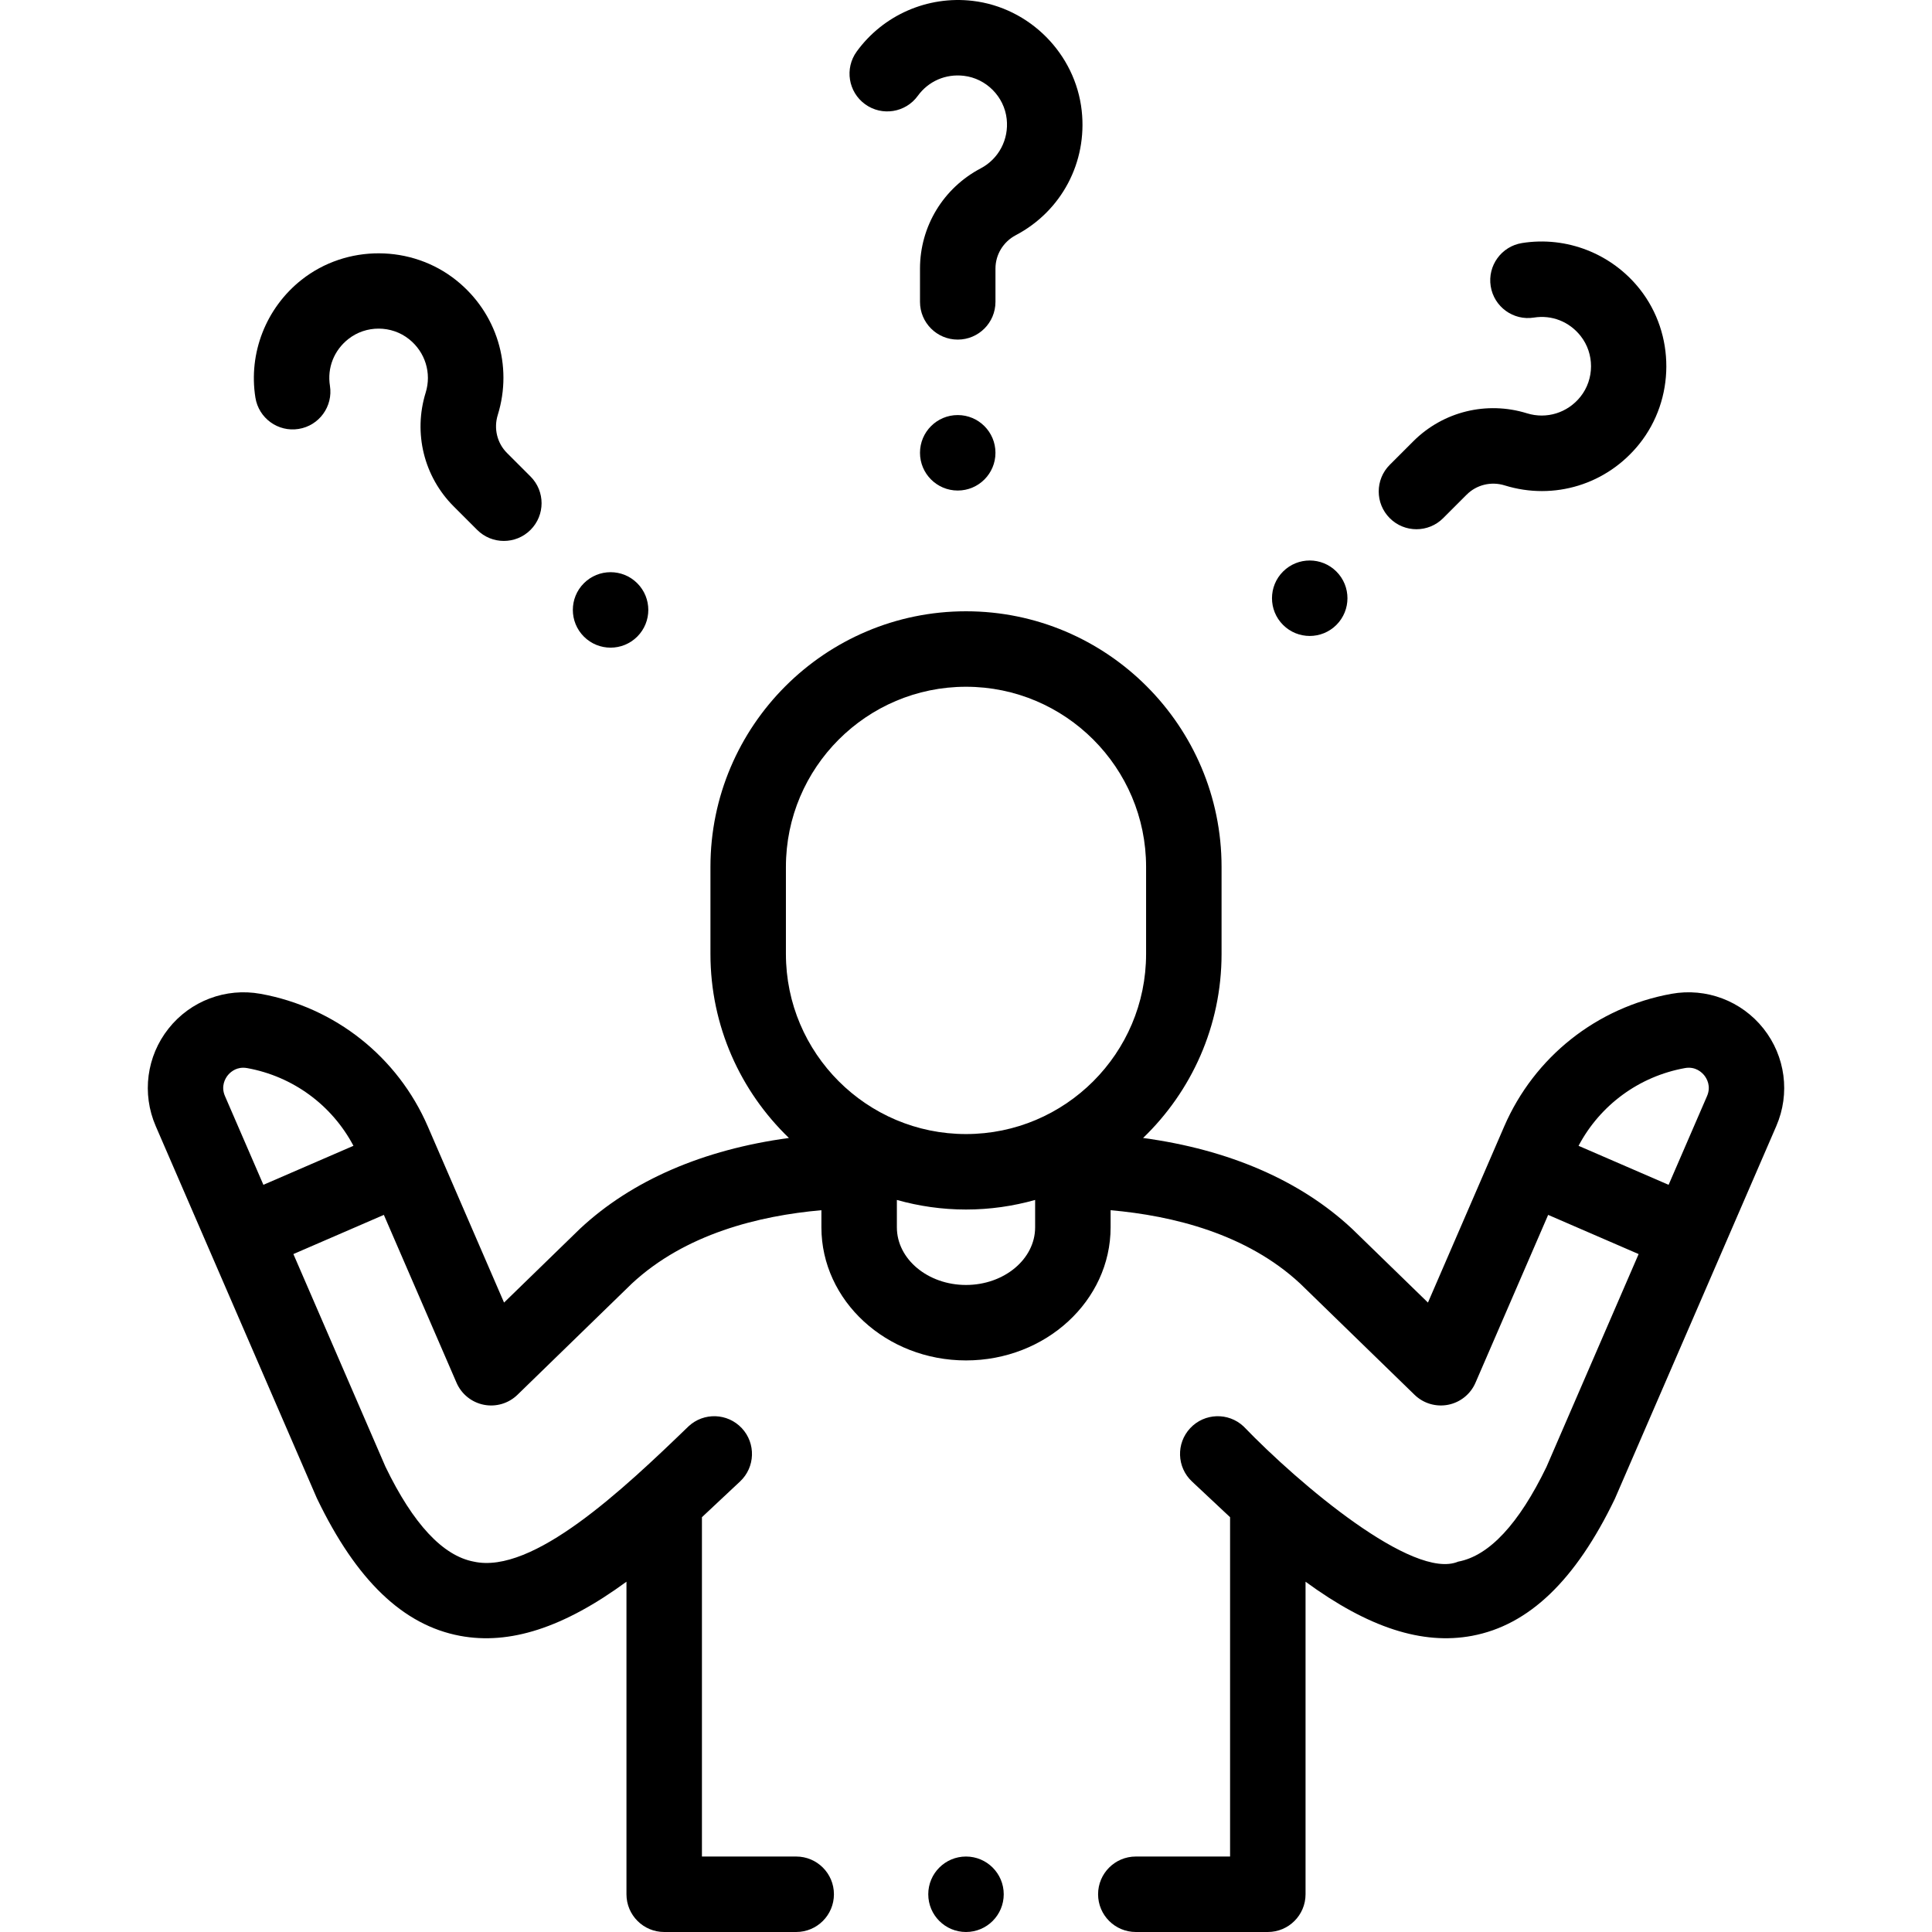
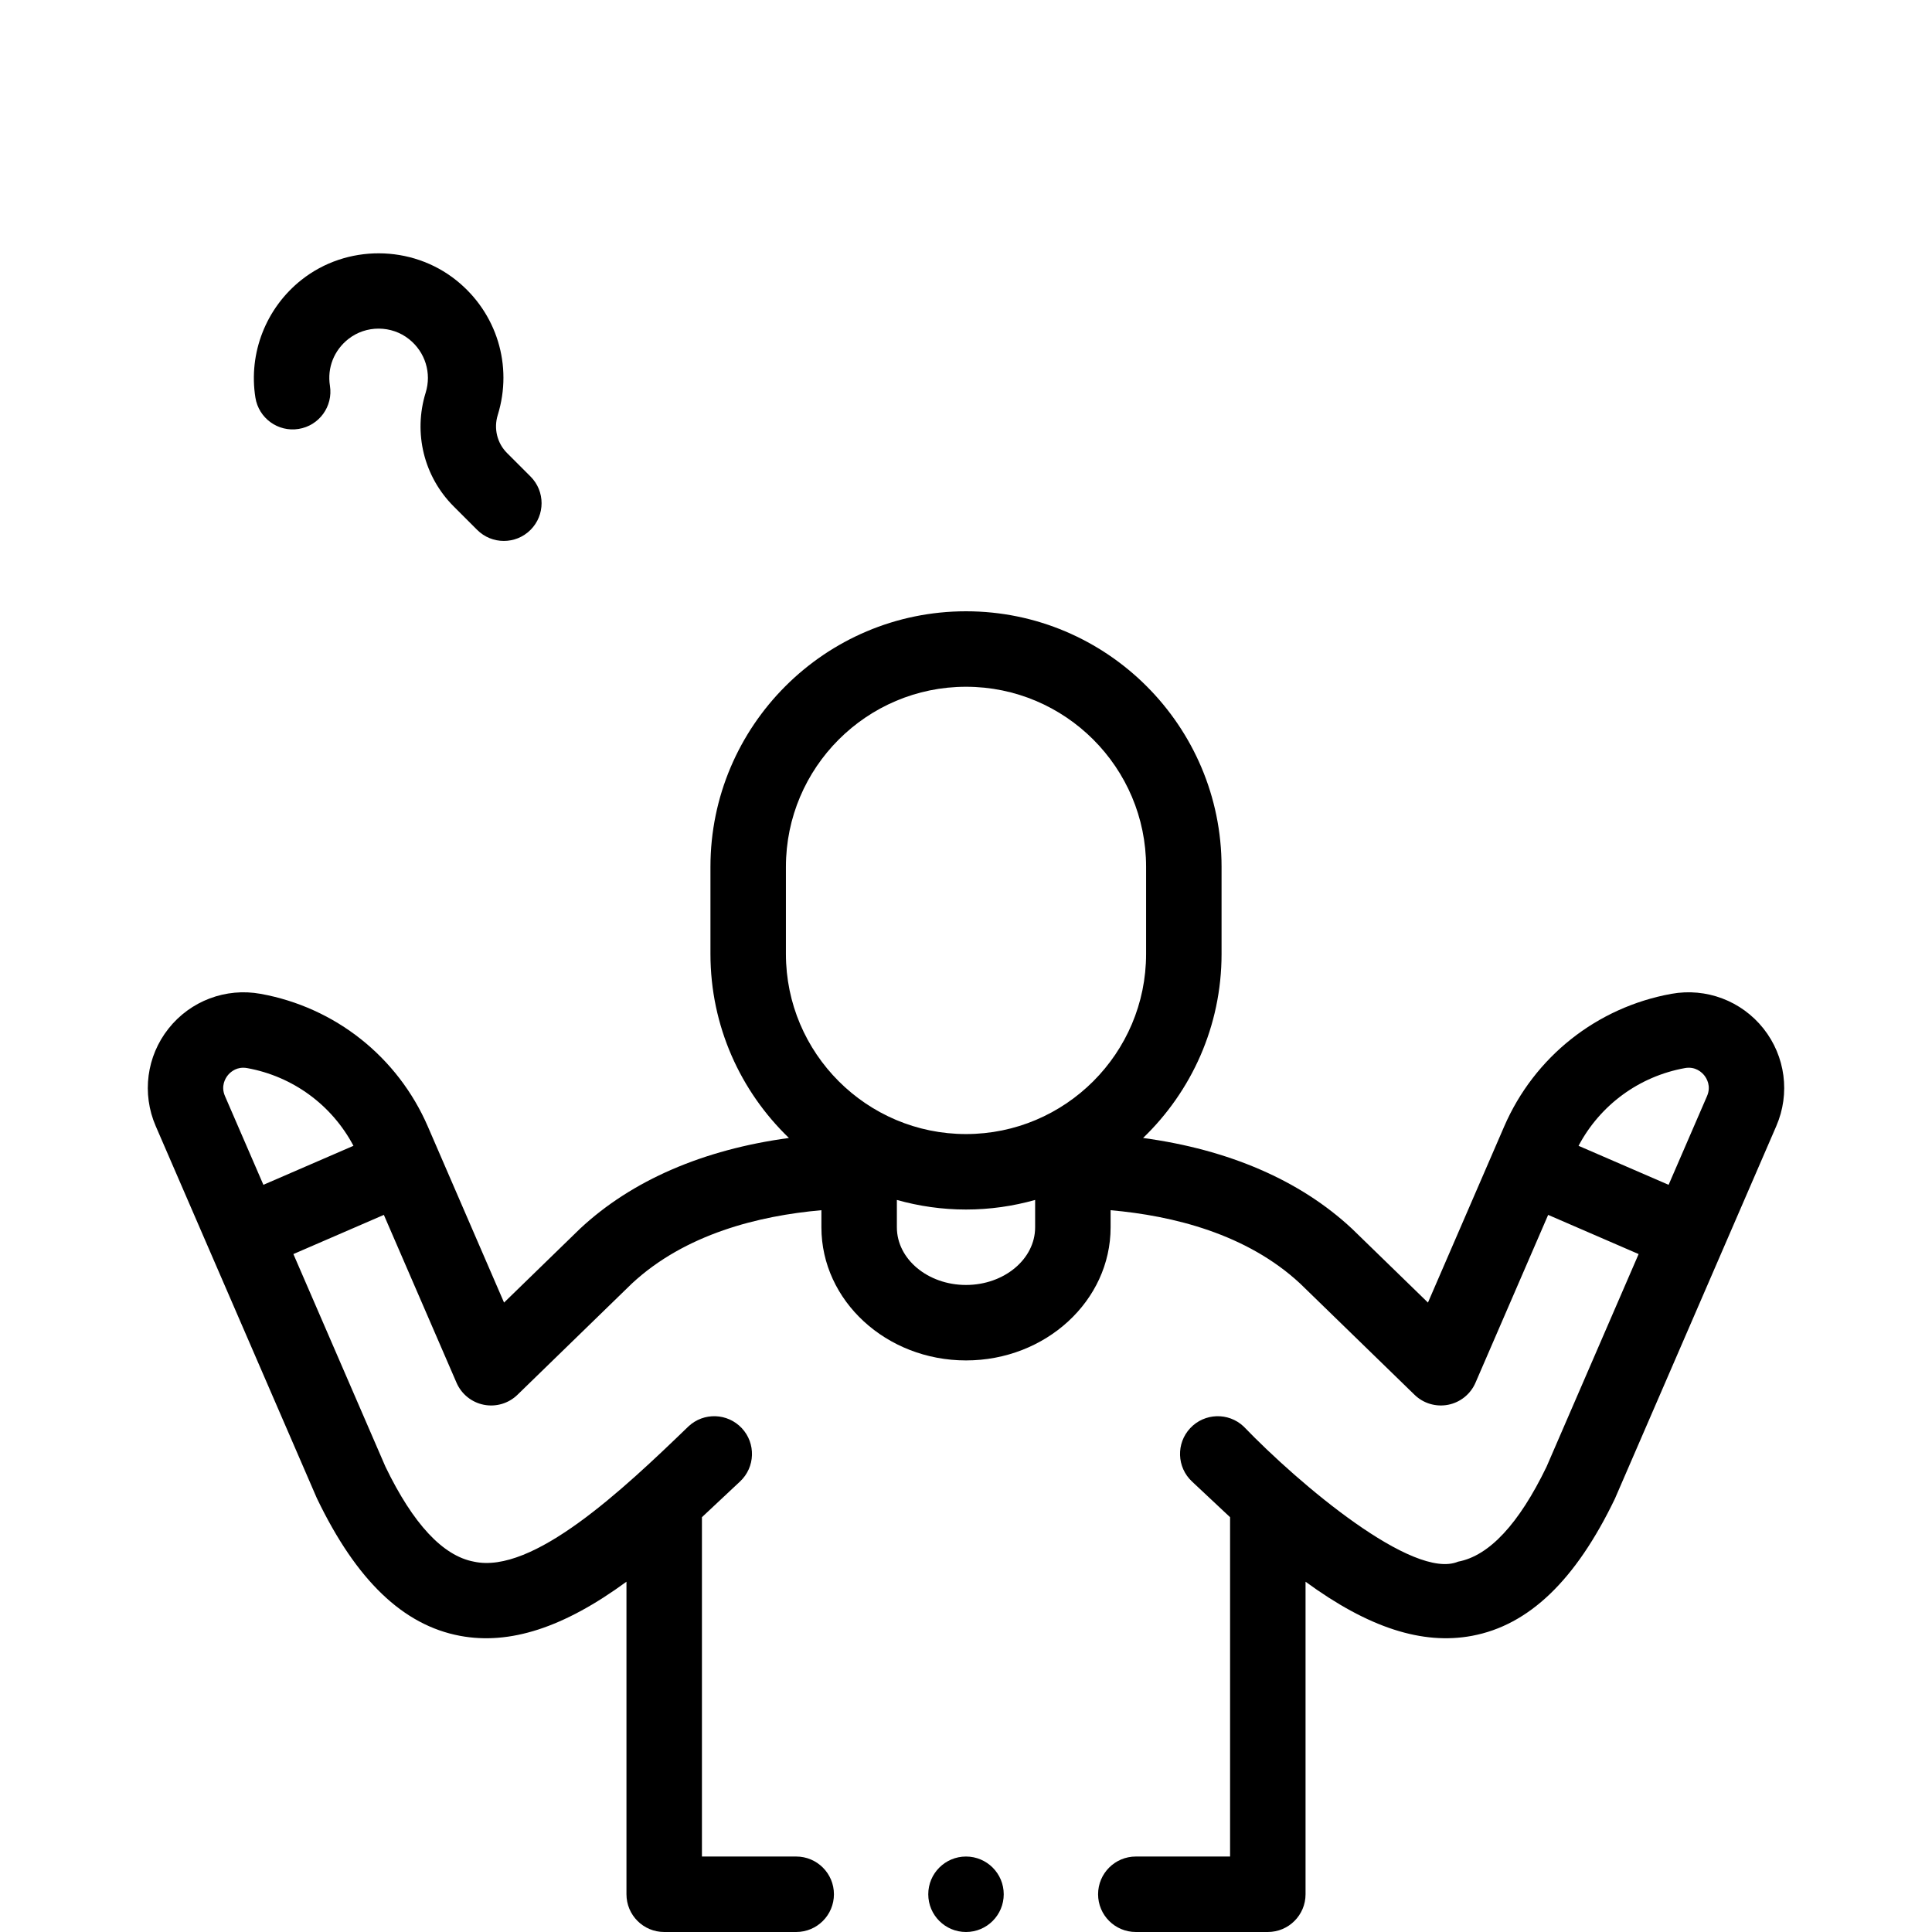
<svg xmlns="http://www.w3.org/2000/svg" id="Capa_1" enable-background="new 0 0 511.996 511.996" height="512" viewBox="0 0 511.996 511.996" width="512">
  <g>
    <path d="m467.329 272.572c-5.823-7.342-15.172-10.867-24.389-9.2-19.769 3.576-36.337 16.717-44.319 35.151-1.198 2.774-18.456 42.635-20.202 46.67l-20.009-19.456c-.05-.049-.1-.097-.15-.143-13.719-12.797-32.633-20.949-55.335-24.022 12.806-12.329 20.798-29.624 20.798-48.761v-23.09c0-37.344-30.381-67.725-67.725-67.725-37.343 0-67.724 30.381-67.724 67.725v23.09c0 19.137 7.992 36.433 20.798 48.761-22.702 3.073-41.617 11.225-55.336 24.022-.164.151-19.993 19.44-20.159 19.6-1.834-4.237-18.932-43.73-20.202-46.67-7.982-18.436-24.551-31.576-44.32-35.151-9.225-1.667-18.566 1.858-24.388 9.2-5.822 7.341-7.127 17.243-3.404 25.842l14.157 32.695c.003.008.008.015.011.023l28.45 65.706c.053.122.108.244.167.364 10.406 21.613 22.789 33.488 37.856 36.306 13.143 2.46 27.436-2.131 44.113-14.343v82.829c0 5.523 4.478 10 10 10h34.981c5.522 0 10-4.477 10-10 0-5.522-4.478-10-10-10h-24.981v-89.923l10.101-9.468c4.03-3.777 4.235-10.105.459-14.135-3.778-4.031-10.107-4.235-14.135-.459-17.399 16.819-41.237 39.277-56.862 35.84-8.223-1.538-16.104-9.996-23.427-25.146l-24.405-56.366 23.976-10.383 19.258 44.482c1.306 3.017 4.011 5.198 7.235 5.837 3.225.638 6.557-.349 8.913-2.641l30.321-29.483c14.149-13.154 33.682-17.98 50.227-19.434v4.538c0 19.448 17.19 35.27 38.32 35.27s38.32-15.822 38.32-35.27v-4.538c16.545 1.454 36.077 6.28 50.227 19.434l30.321 29.483c2.356 2.292 5.688 3.277 8.913 2.641 3.225-.639 5.93-2.82 7.235-5.837l19.258-44.482 23.976 10.383-24.405 56.366c-7.323 15.149-15.204 23.607-23.427 25.146-11.88 5.018-42.171-20.58-56.862-35.84-4.028-3.775-10.358-3.571-14.135.459-3.776 4.029-3.571 10.358.459 14.135l10.101 9.468v89.923h-24.979c-5.523 0-10 4.478-10 10 0 5.523 4.477 10 10 10h34.979c5.522 0 10-4.477 10-10v-82.829c16.678 12.212 30.969 16.797 44.113 14.343 15.067-2.817 27.45-14.692 37.856-36.306 9.52-21.927 33.589-77.573 42.785-98.79 3.723-8.598 2.419-18.5-3.404-25.841zm-406.992 12.428c.523-.66 1.888-2.042 4.122-2.042.327 0 .673.029 1.038.096 12.137 2.194 22.463 9.803 28.17 20.595l-23.867 10.336-10.184-23.519c-1.152-2.66.12-4.708.721-5.466zm147.937-55.279c0-26.315 21.409-47.725 47.724-47.725s47.725 21.409 47.725 47.725v23.09c0 26.314-21.409 47.724-47.725 47.724-26.314 0-47.724-21.409-47.724-47.724zm47.724 110.805c-10.102 0-18.32-6.851-18.32-15.27v-7.26c5.832 1.641 11.971 2.539 18.32 2.539s12.489-.897 18.32-2.539v7.26c0 8.42-8.219 15.27-18.32 15.27zm190.502-57.472c2.844-.522 4.559 1.189 5.159 1.946.601.757 1.873 2.806.721 5.467l-10.184 23.519-23.867-10.337c5.707-10.793 16.034-18.401 28.171-20.595z" />
    <circle cx="255.997" cy="501.996" r="10" />
-     <path d="m229.255 27.619c4.469 3.244 10.723 2.251 13.967-2.219 2.822-3.888 7.382-5.876 12.202-5.309 5.926.692 10.703 5.503 11.358 11.438.6 5.432-2.111 10.573-6.905 13.099-9.913 5.22-16.071 15.397-16.071 26.56v8.809c0 5.522 4.478 10 10 10 5.523 0 10-4.478 10-10v-8.809c0-3.717 2.065-7.113 5.391-8.864 12.117-6.382 18.974-19.331 17.465-32.989-1.667-15.102-13.828-27.344-28.915-29.107-11.921-1.398-23.689 3.751-30.71 13.426-3.245 4.468-2.252 10.722 2.218 13.965z" />
-     <circle cx="253.806" cy="119.996" r="10" />
    <path d="m79.129 113.675c5.454-.867 9.173-5.992 8.306-11.446-.754-4.743 1.068-9.372 4.874-12.381 4.678-3.701 11.457-3.679 16.119.057 4.265 3.416 5.983 8.969 4.379 14.145-3.318 10.699-.477 22.25 7.416 30.145l6.229 6.229c1.953 1.952 4.512 2.929 7.071 2.929s5.118-.977 7.071-2.929c3.905-3.905 3.905-10.237 0-14.143l-6.229-6.228c-2.628-2.629-3.569-6.491-2.456-10.08 4.056-13.082-.253-27.087-10.977-35.677-11.859-9.498-29.113-9.559-41.028-.136-9.416 7.444-14.099 19.403-12.222 31.21.868 5.454 5.999 9.178 11.447 8.305z" />
-     <path d="m168.878 168.706c3.906-3.905 3.906-10.237 0-14.142-3.905-3.905-10.237-3.905-14.142 0s-3.905 10.237 0 14.142 10.237 3.905 14.142 0z" />
-     <path d="m375.373 140.251c2.56 0 5.119-.977 7.071-2.93l6.229-6.229c2.628-2.628 6.49-3.57 10.079-2.456 13.082 4.054 27.087-.253 35.677-10.978 9.499-11.857 9.557-29.112.136-41.029-7.445-9.415-19.405-14.102-31.21-12.22-5.454.867-9.173 5.992-8.306 11.446.867 5.456 5.998 9.177 11.446 8.306 4.746-.758 9.372 1.068 12.381 4.873 3.7 4.681 3.677 11.46-.057 16.12-3.416 4.265-8.968 5.98-14.145 4.379-10.702-3.321-22.252-.476-30.145 7.417l-6.229 6.229c-3.905 3.905-3.904 10.237.001 14.142 1.954 1.954 4.512 2.93 7.072 2.93z" />
-     <path d="m354.159 165.606c3.905-3.905 3.905-10.237 0-14.142s-10.237-3.905-14.142 0-3.905 10.237 0 14.142c3.906 3.905 10.237 3.905 14.142 0z" />
  </g>
</svg>